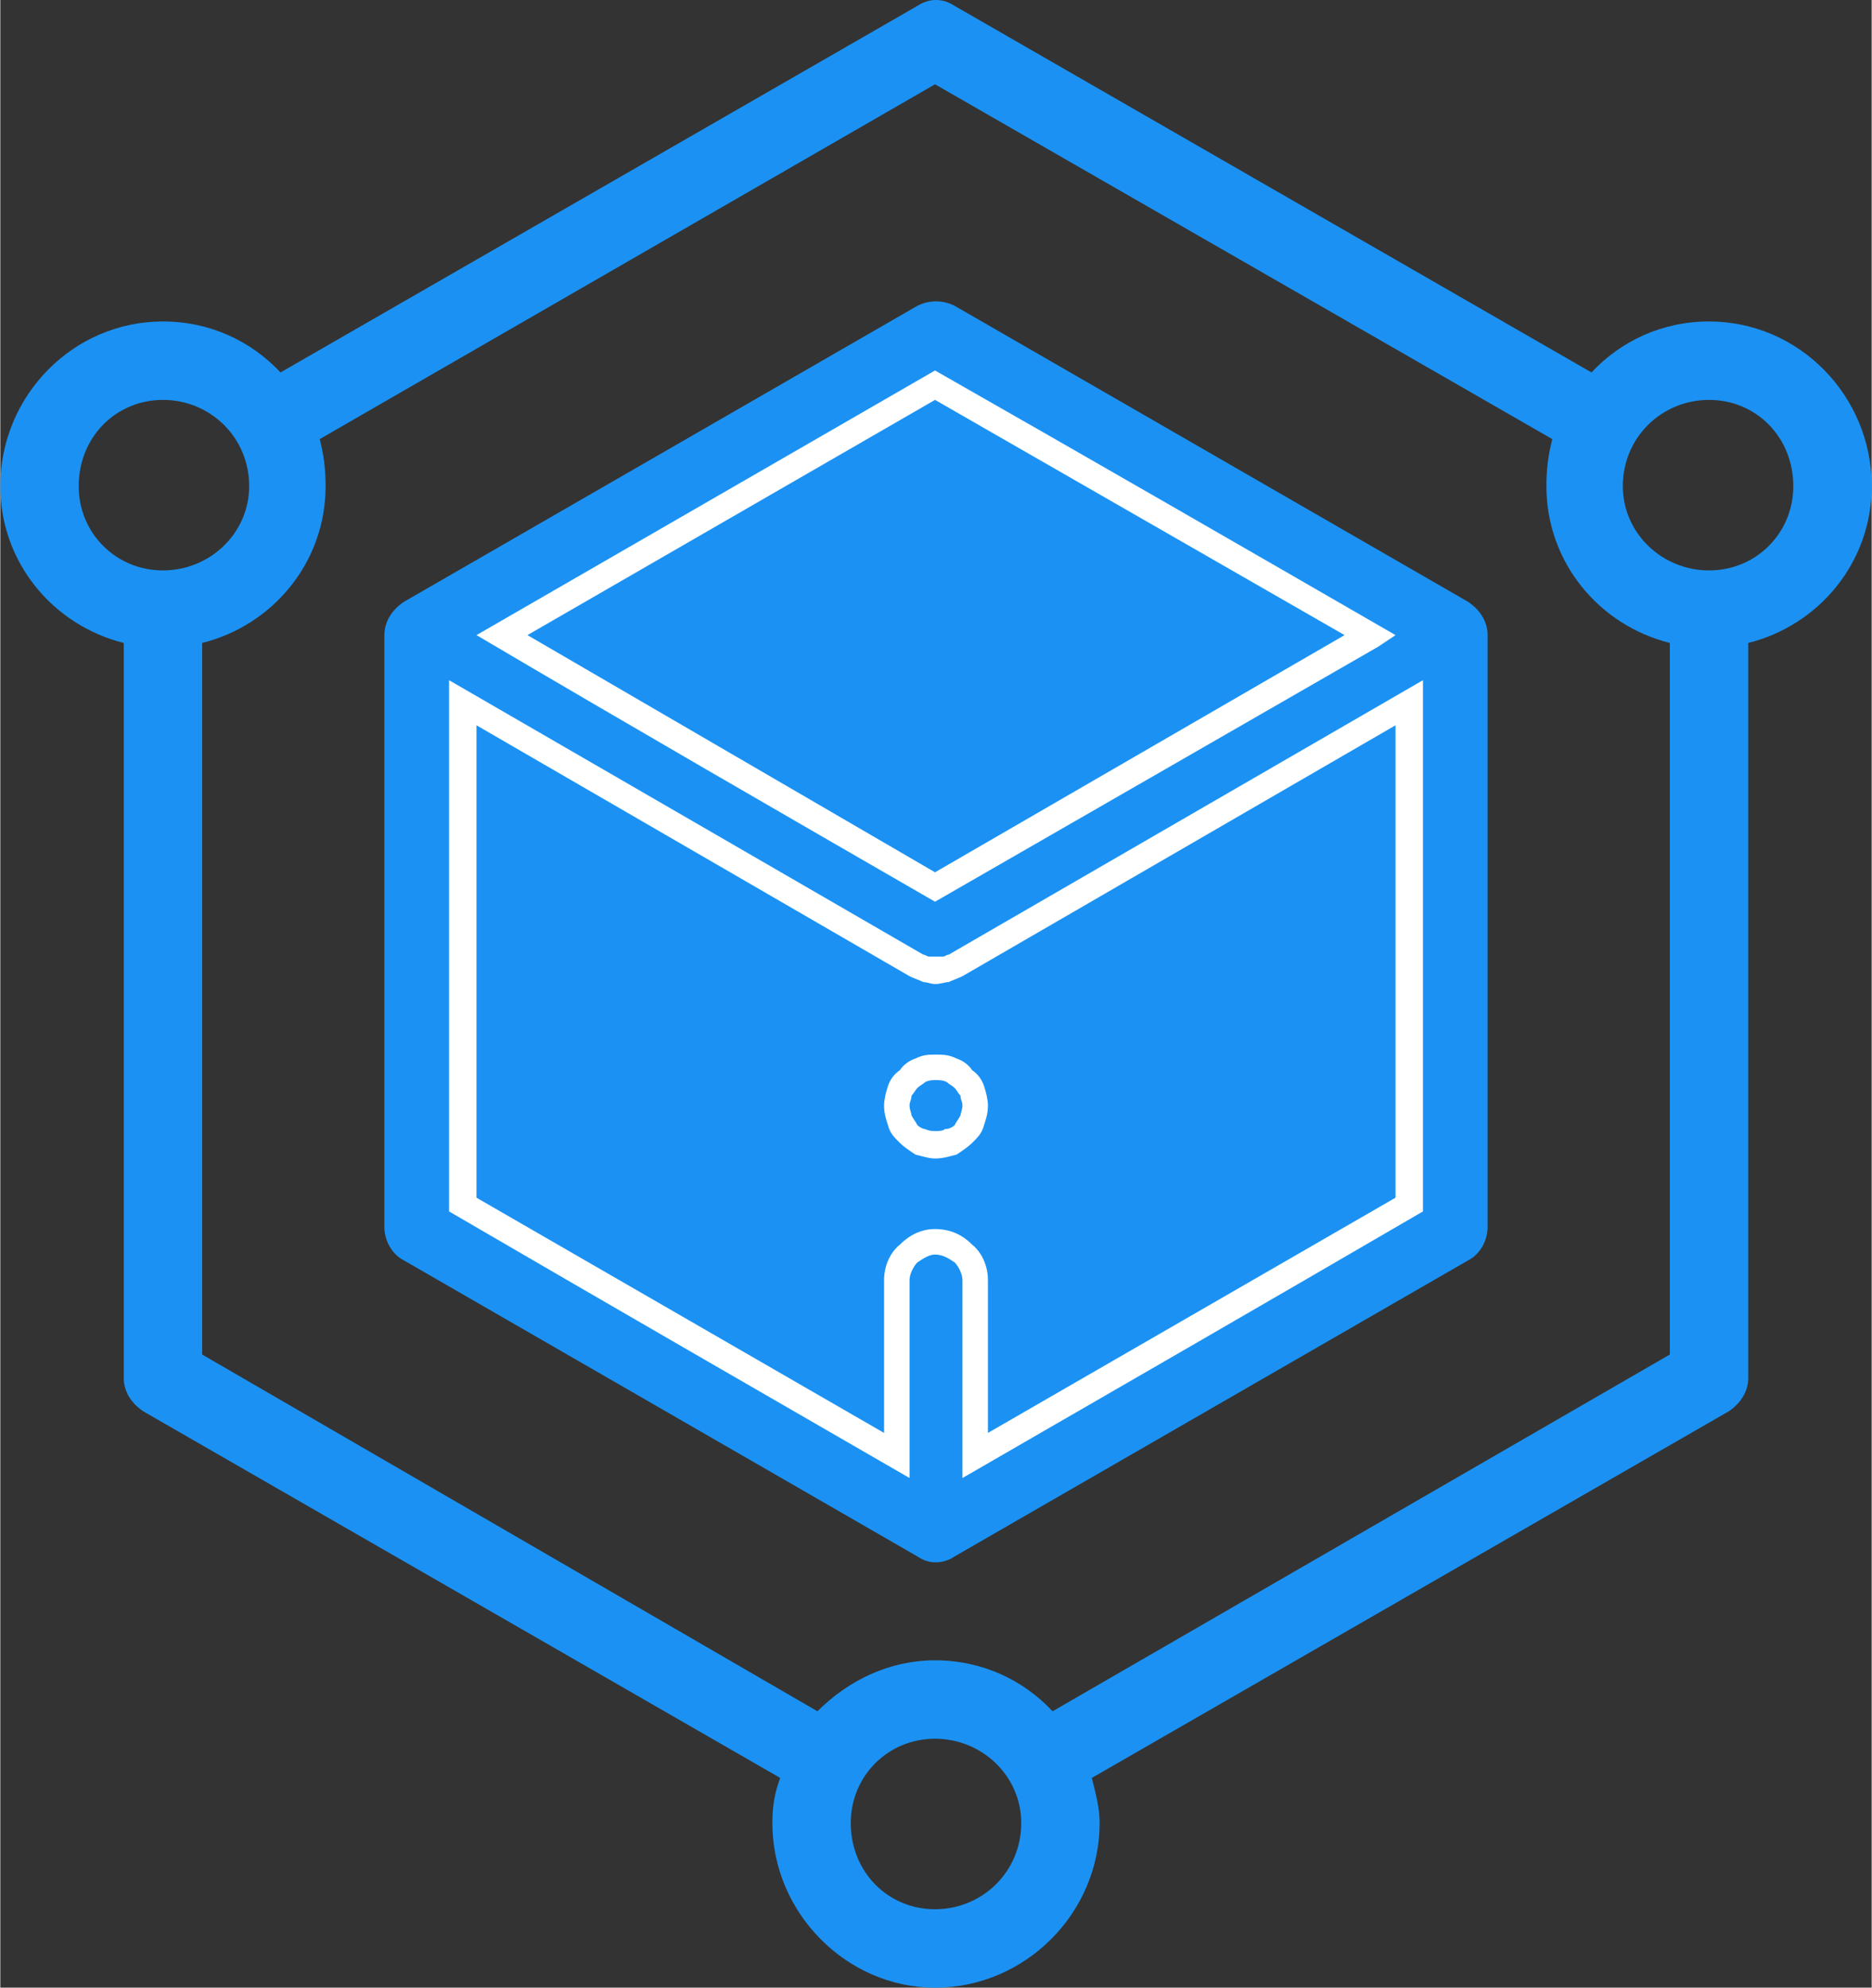
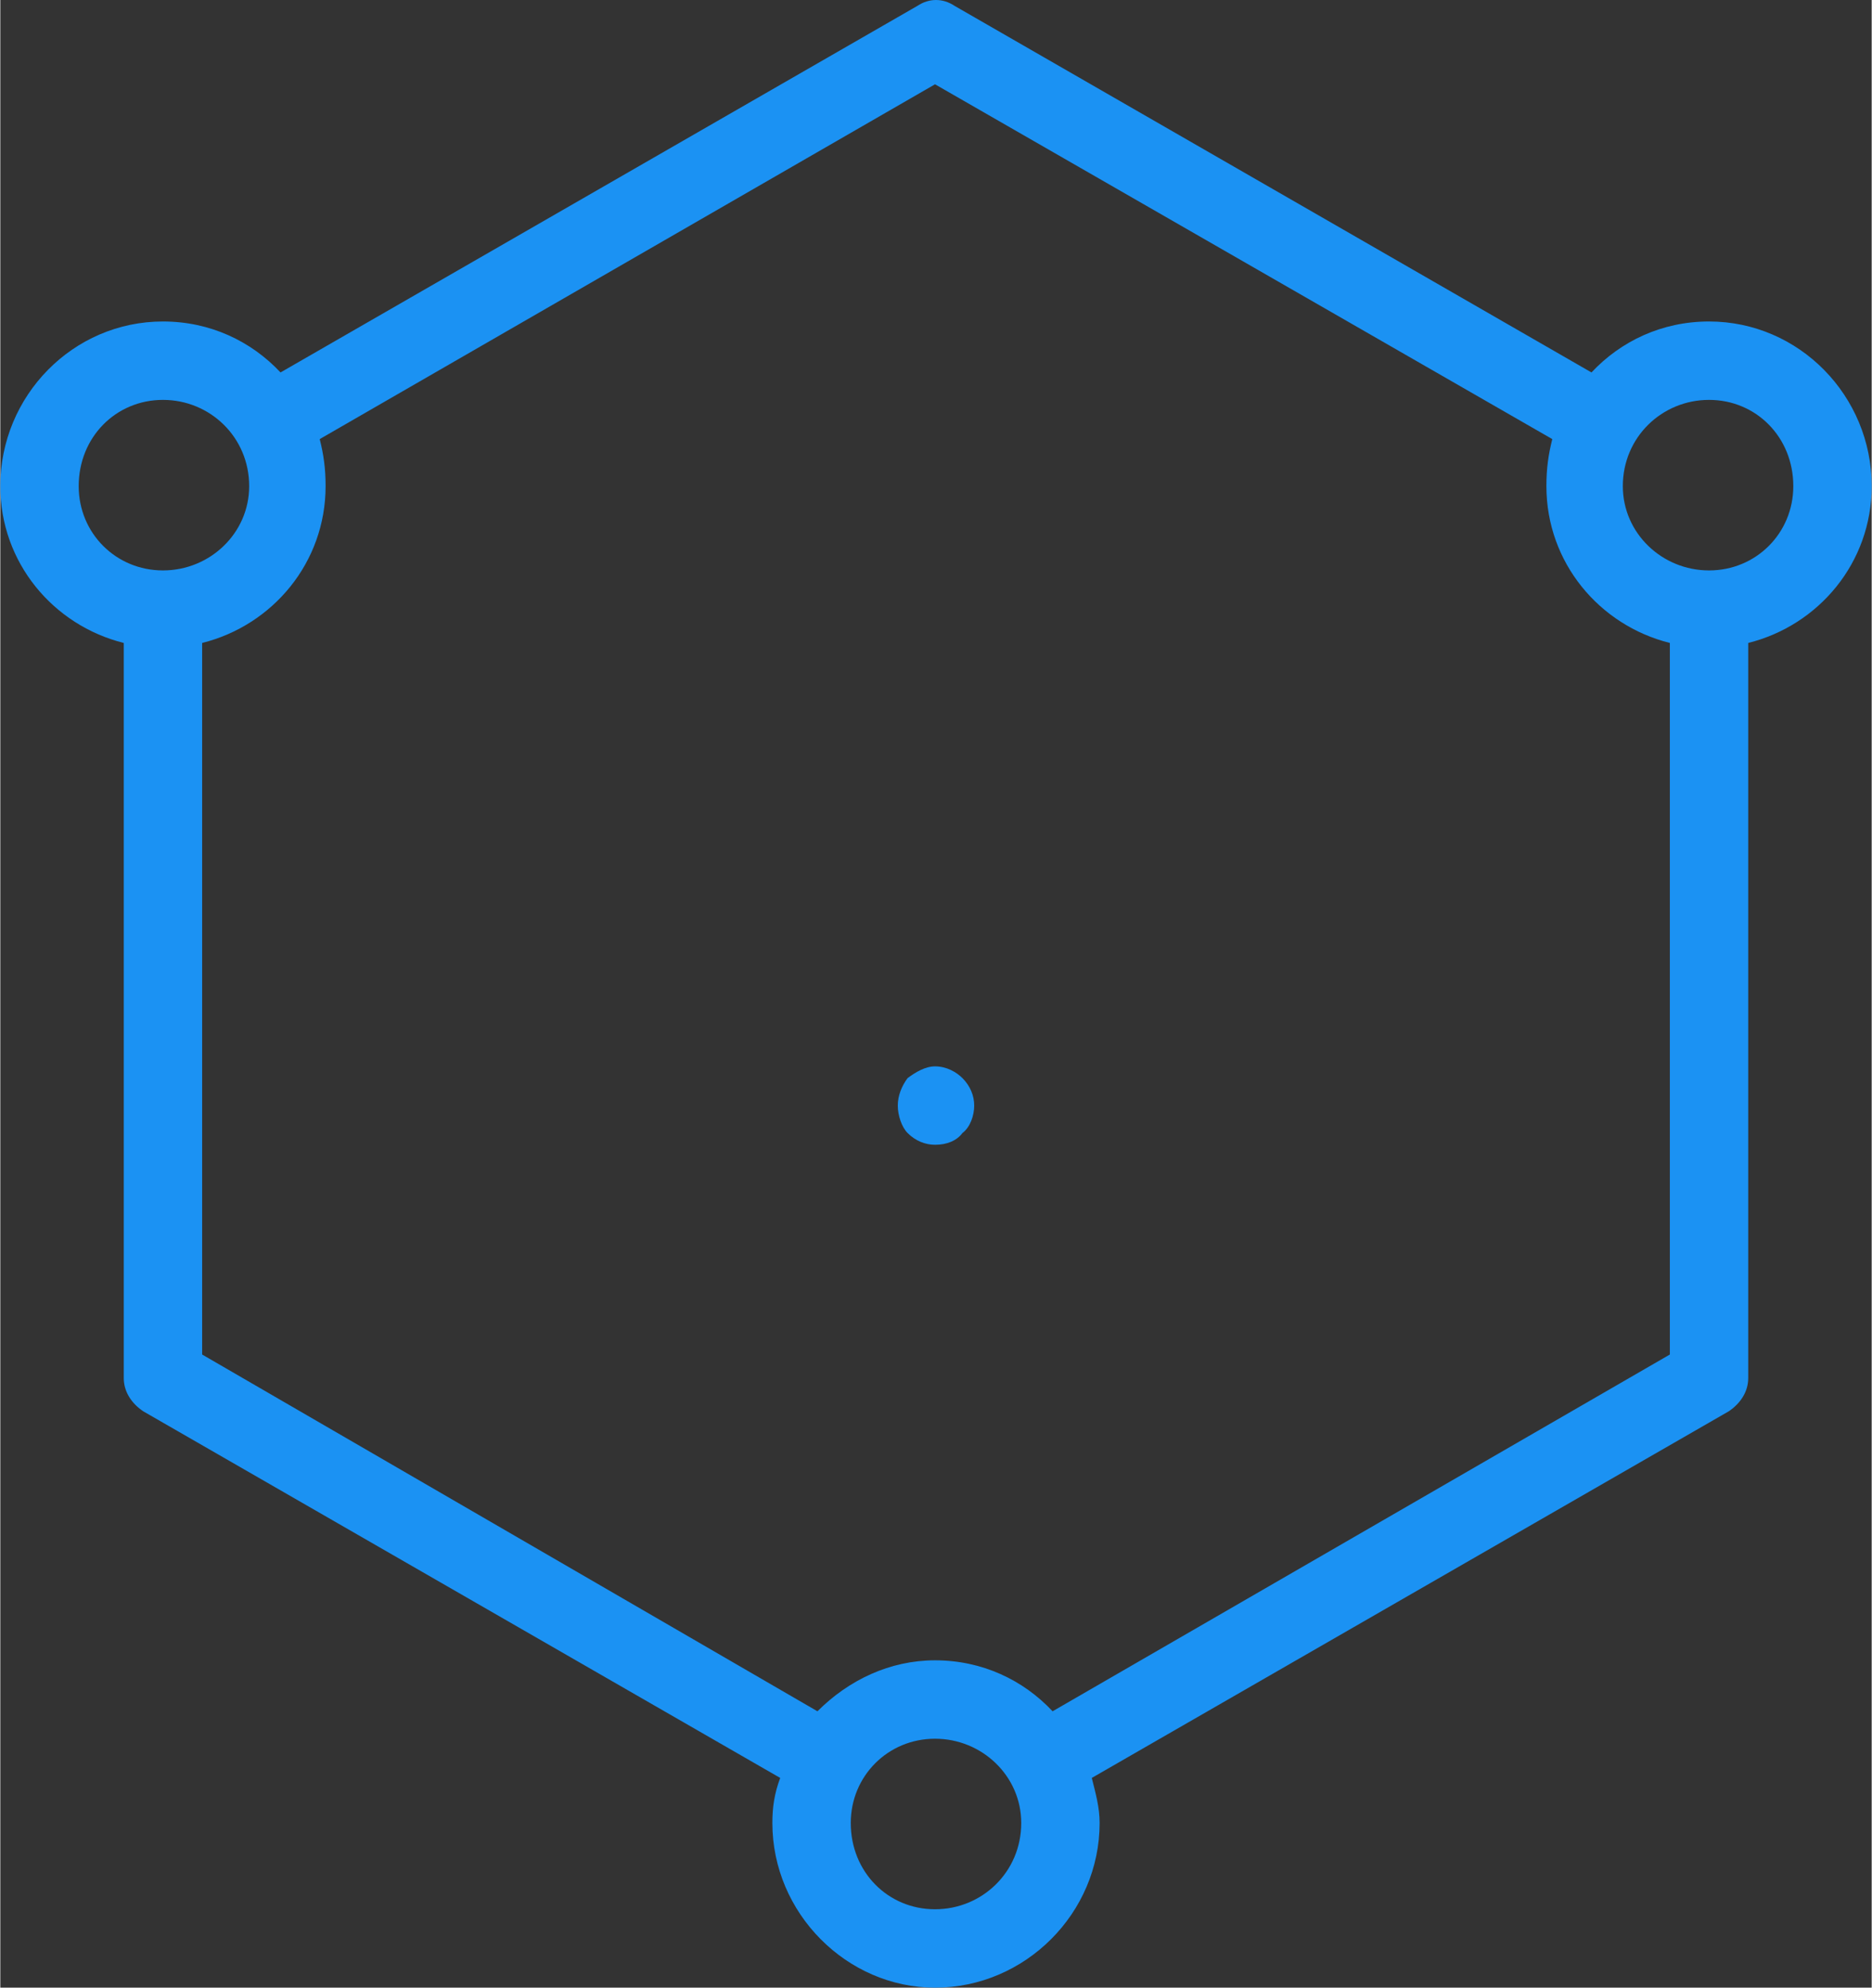
<svg xmlns="http://www.w3.org/2000/svg" xml:space="preserve" width="50.629mm" height="53.739mm" version="1.1" style="shape-rendering:geometricPrecision; text-rendering:geometricPrecision; image-rendering:optimizeQuality; fill-rule:evenodd; clip-rule:evenodd" viewBox="0 0 955 1014">
  <rect x="0" y="0" width="955" height="1014" fill="#333333" stroke="none" />
  <defs>
    <style type="text/css">
   
    .fil0 {fill:#1B92F3}
    .fil1 {fill:white;fill-rule:nonzero}
   
  </style>
  </defs>
  <g id="Layer_x0020_1">
    <g id="_2169328221888">
      <path class="fil0" d="M955 248c0,-46 -37,-84 -83,-84 -24,0 -45,10 -60,26l-325 -187c-6,-4 -13,-4 -19,0l-325 187c-15,-16 -36,-26 -60,-26 -46,0 -83,38 -83,84 0,39 27,71 63,80l0 375c0,7 4,13 10,17l325 187c-3,8 -4,15 -4,23 0,46 38,84 83,84 46,0 84,-38 84,-84 0,-8 -2,-15 -4,-23l325 -187c6,-4 10,-10 10,-17l0 -375c36,-9 63,-41 63,-80l0 0zm-915 0c0,-25 19,-44 43,-44 24,0 44,19 44,44 0,24 -20,43 -44,43 -24,0 -43,-19 -43,-43zm437 726c-24,0 -43,-19 -43,-44 0,-24 19,-43 43,-43 24,0 44,19 44,43 0,25 -20,44 -44,44zm60 -101c-15,-16 -36,-26 -60,-26 -23,0 -44,10 -60,26l-314 -182 0 -363c36,-9 63,-41 63,-80 0,-9 -1,-16 -3,-24l314 -181 315 181c-2,8 -3,15 -3,24 0,39 27,71 63,80l0 363 -315 182zm335 -582c-24,0 -44,-19 -44,-43 0,-25 20,-44 44,-44 24,0 43,19 43,44 0,24 -19,43 -43,43zm0 0z" />
-       <path class="fil0" d="M749 307l-262 -151c-6,-3 -13,-3 -19,0l-262 151c-6,4 -10,10 -10,17l0 302c0,7 4,14 10,17l262 151c3,2 6,3 9,3 4,0 7,-1 10,-3l262 -151c6,-3 10,-10 10,-17l0 -302c0,-7 -4,-13 -10,-17zm-272 -111l222 128 -222 128 -221 -128 221 -128zm20 547l0 -90c0,-11 -9,-19 -20,-19 -10,0 -19,8 -19,19l0 90 -222 -128 0 -256 232 133c3,2 6,3 9,3 4,0 7,-1 10,-3l232 -133 0 256 -222 128zm0 0z" />
      <path class="fil0" d="M477 544c-5,0 -10,3 -14,6 -3,4 -5,9 -5,14 0,5 2,11 5,14 4,4 9,6 14,6 6,0 11,-2 14,-6 4,-3 6,-9 6,-14 0,-5 -2,-10 -6,-14 -3,-3 -8,-6 -14,-6zm0 0z" />
-       <polygon class="fil0" points="477,452 699,324 477,196 256,324 " />
-       <path class="fil1" d="M477 445l209 -121 -209 -120 -208 120 208 121zm226 -115l-226 130c-78,-45 -156,-90 -234,-136 78,-45 156,-90 234,-135 79,45 157,90 235,135l-9 6z" />
-       <path class="fil0" d="M719 359l-232 133c-3,2 -6,3 -10,3 -3,0 -6,-1 -9,-3l-232 -133 0 256 222 128 0 -90c0,-11 9,-19 19,-19 11,0 20,8 20,19l0 90 222 -128 0 -256zm-242 185c6,0 11,3 14,6 4,4 6,9 6,14 0,5 -2,11 -6,14 -3,4 -8,6 -14,6 -5,0 -10,-2 -14,-6 -3,-3 -5,-9 -5,-14 0,-5 2,-10 5,-14 4,-3 9,-6 14,-6z" />
-       <path class="fil1" d="M712 370l-221 128c-2,1 -5,2 -7,3 -2,0 -4,1 -7,1 -2,0 -4,-1 -6,-1 -2,-1 -5,-2 -7,-3l-221 -128 0 241 208 120 0 -78c0,-7 3,-14 8,-18l0 0c5,-5 11,-8 18,-8 8,0 14,3 19,8 5,4 8,11 8,18l0 78 208 -120 0 -241zm-228 117l242 -140 0 271c-79,46 -157,91 -235,136l0 -101c0,-3 -2,-7 -4,-9 -3,-2 -6,-4 -10,-4 -3,0 -6,2 -9,4 -2,2 -4,6 -4,9l0 101c-78,-45 -156,-90 -235,-136l0 -271 242 140c1,0 2,1 3,1 1,0 2,0 3,0 2,0 3,0 4,0 1,0 2,-1 3,-1zm-7 51c4,0 7,0 11,2l0 0c3,1 6,3 8,6 3,2 5,5 6,8 1,3 2,7 2,10 0,4 -1,7 -2,10l0 0c-1,4 -3,6 -6,9 -2,2 -5,4 -8,6 -4,1 -7,2 -11,2 -3,0 -6,-1 -10,-2 -3,-2 -6,-4 -8,-6l0 0c-3,-3 -5,-5 -6,-9l0 0c-1,-3 -2,-6 -2,-10 0,-3 1,-7 2,-10 1,-3 3,-6 6,-8l0 0c2,-3 5,-5 8,-6 4,-2 7,-2 10,-2zm6 14c-2,-1 -4,-1 -6,-1 -1,0 -3,0 -5,1 -1,1 -3,2 -4,3 -1,1 -2,3 -3,4l0 0c0,2 -1,3 -1,5 0,2 1,4 1,5 1,2 2,3 3,5 1,1 3,2 4,2 2,1 4,1 5,1 2,0 4,0 5,-1 2,0 4,-1 5,-2l0 0c1,-2 2,-3 3,-5 0,-1 1,-3 1,-5 0,-2 -1,-3 -1,-5 -1,-1 -2,-3 -3,-4 -1,-1 -3,-2 -4,-3z" />
    </g>
  </g>
</svg>